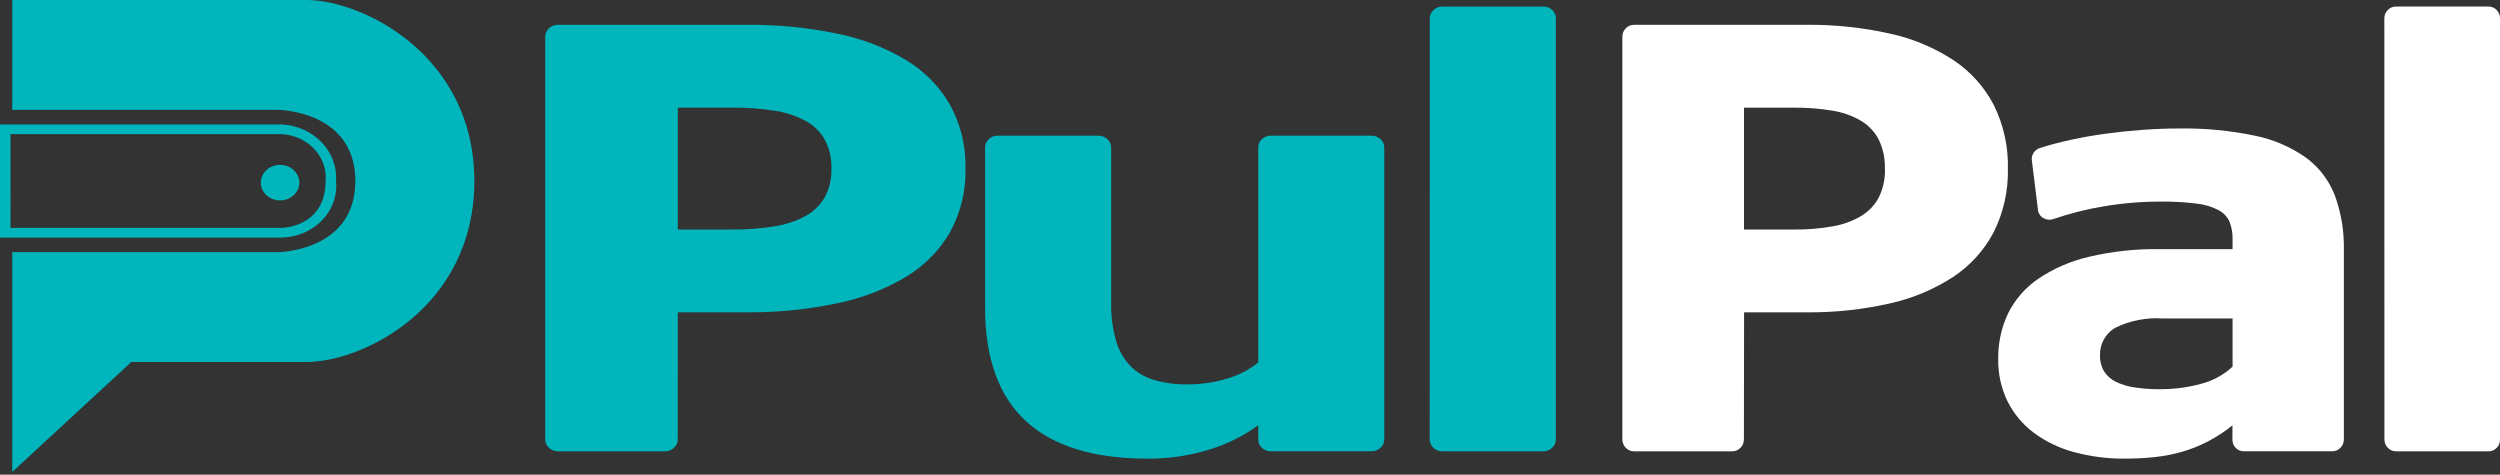
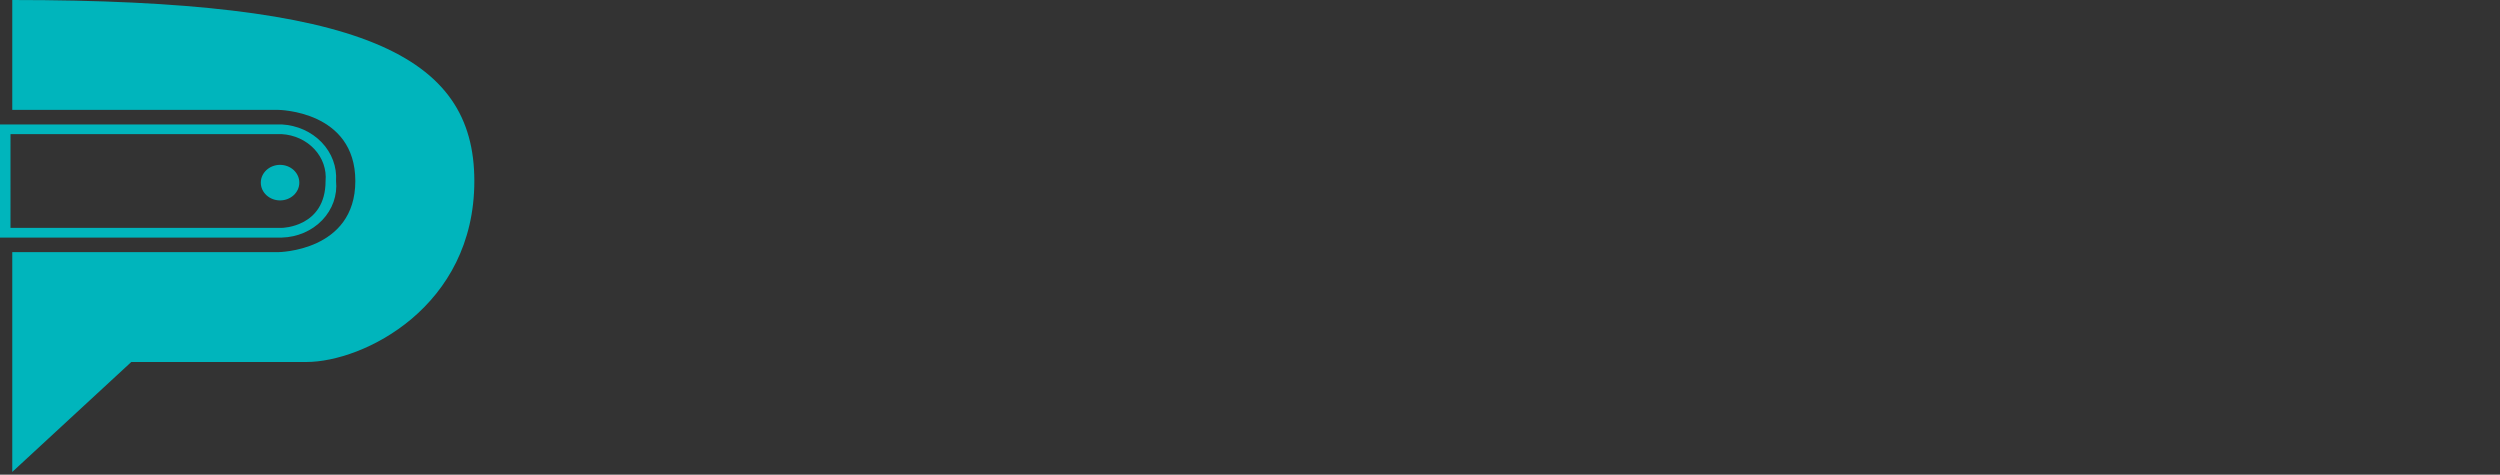
<svg xmlns="http://www.w3.org/2000/svg" width="158" height="30" viewBox="0 0 158 30" fill="none">
  <rect x="0" y="0" width="158" height="30" fill="#333333" stroke="none" />
-   <path d="M42.832 27.753C42.836 27.855 42.816 27.956 42.775 28.051C42.734 28.146 42.673 28.232 42.595 28.303C42.521 28.374 42.433 28.43 42.334 28.468C42.236 28.506 42.131 28.525 42.025 28.523H35.265C35.159 28.525 35.054 28.506 34.956 28.468C34.858 28.43 34.769 28.374 34.695 28.303C34.617 28.232 34.556 28.146 34.515 28.051C34.474 27.956 34.455 27.855 34.458 27.753V2.336C34.455 2.235 34.474 2.133 34.515 2.039C34.556 1.944 34.617 1.858 34.695 1.786C34.769 1.715 34.858 1.659 34.956 1.622C35.054 1.584 35.159 1.565 35.265 1.566H47.116C49.062 1.546 51.005 1.734 52.905 2.124C54.463 2.435 55.947 3.005 57.285 3.809C58.452 4.523 59.405 5.5 60.055 6.648C60.723 7.891 61.054 9.266 61.02 10.653C61.055 12.039 60.724 13.41 60.055 14.649C59.403 15.794 58.45 16.768 57.285 17.48C55.943 18.283 54.457 18.856 52.897 19.171C50.997 19.568 49.054 19.759 47.107 19.739H42.838L42.832 27.753ZM52.545 10.655C52.566 10.026 52.424 9.402 52.13 8.835C51.852 8.34 51.432 7.926 50.915 7.641C50.31 7.315 49.645 7.096 48.954 6.996C48.069 6.86 47.174 6.795 46.277 6.804H42.838V14.506H46.277C47.174 14.514 48.07 14.447 48.954 14.303C49.645 14.197 50.309 13.975 50.915 13.649C51.43 13.363 51.851 12.952 52.13 12.459C52.423 11.898 52.566 11.278 52.545 10.655ZM62.257 9.325C62.255 9.228 62.275 9.13 62.314 9.04C62.353 8.949 62.412 8.866 62.486 8.796C62.557 8.725 62.644 8.669 62.74 8.631C62.837 8.593 62.941 8.574 63.045 8.576H69.416C69.522 8.575 69.628 8.594 69.726 8.632C69.824 8.669 69.912 8.725 69.986 8.796C70.063 8.865 70.123 8.947 70.164 9.038C70.205 9.129 70.225 9.227 70.224 9.325V19.088C70.206 19.904 70.307 20.718 70.525 21.509C70.687 22.103 70.996 22.653 71.427 23.117C71.836 23.532 72.355 23.841 72.932 24.012C73.613 24.209 74.325 24.304 75.038 24.292C75.883 24.295 76.724 24.175 77.528 23.935C78.263 23.726 78.942 23.375 79.521 22.905V9.325C79.519 9.228 79.538 9.131 79.577 9.04C79.617 8.949 79.675 8.866 79.748 8.796C79.823 8.724 79.913 8.667 80.014 8.629C80.114 8.591 80.221 8.573 80.329 8.576H86.68C86.786 8.575 86.891 8.594 86.99 8.632C87.088 8.669 87.176 8.725 87.25 8.796C87.326 8.865 87.387 8.947 87.428 9.038C87.469 9.129 87.489 9.227 87.487 9.325V27.772C87.489 27.87 87.469 27.968 87.428 28.059C87.387 28.15 87.326 28.233 87.25 28.301C87.176 28.372 87.088 28.428 86.99 28.466C86.891 28.504 86.786 28.523 86.68 28.521H80.329C80.221 28.524 80.114 28.507 80.014 28.469C79.913 28.431 79.823 28.374 79.748 28.301C79.675 28.231 79.617 28.149 79.577 28.058C79.538 27.967 79.519 27.87 79.521 27.772V26.873C78.596 27.551 77.55 28.072 76.43 28.413C75.166 28.804 73.841 28.998 72.509 28.985C69.105 28.985 66.546 28.193 64.83 26.608C63.115 25.023 62.257 22.632 62.257 19.435V9.325ZM90.362 1.161C90.36 1.063 90.381 0.965 90.421 0.874C90.462 0.783 90.523 0.701 90.599 0.632C90.673 0.561 90.762 0.505 90.86 0.467C90.958 0.429 91.063 0.411 91.169 0.412H97.52C97.628 0.409 97.736 0.427 97.836 0.465C97.936 0.502 98.026 0.56 98.101 0.632C98.175 0.702 98.233 0.785 98.272 0.875C98.312 0.966 98.331 1.063 98.33 1.161V27.772C98.331 27.871 98.31 27.969 98.269 28.06C98.228 28.151 98.168 28.234 98.093 28.303C98.018 28.376 97.927 28.433 97.827 28.471C97.727 28.509 97.62 28.527 97.511 28.523H91.165C91.058 28.525 90.953 28.506 90.855 28.468C90.757 28.43 90.668 28.374 90.594 28.303C90.518 28.235 90.458 28.152 90.417 28.061C90.376 27.971 90.356 27.873 90.357 27.774L90.362 1.161Z" fill="#00B5BC" />
-   <path d="M0.775 0H19.359C22.899 0 29.978 3.473 29.978 11.439C29.978 19.405 22.965 22.878 19.359 22.878H8.297L0.775 29.826V15.935H17.589C17.589 15.935 22.457 15.893 22.457 11.44C22.457 6.986 17.589 6.945 17.589 6.945H0.775V0Z" fill="#00B5BC" />
+   <path d="M0.775 0C22.899 0 29.978 3.473 29.978 11.439C29.978 19.405 22.965 22.878 19.359 22.878H8.297L0.775 29.826V15.935H17.589C17.589 15.935 22.457 15.893 22.457 11.44C22.457 6.986 17.589 6.945 17.589 6.945H0.775V0Z" fill="#00B5BC" />
  <path d="M17.81 15.015H0V7.865H17.81C18.29 7.891 18.759 8.004 19.192 8.198C19.624 8.392 20.01 8.663 20.329 8.995C20.648 9.327 20.892 9.714 21.048 10.134C21.204 10.553 21.269 10.997 21.239 11.44C21.284 11.886 21.23 12.335 21.079 12.761C20.929 13.186 20.685 13.578 20.364 13.914C20.042 14.249 19.65 14.519 19.211 14.709C18.771 14.898 18.295 15.002 17.81 15.015ZM0.663 14.402H17.81C17.832 14.402 20.576 14.36 20.576 11.439C20.609 11.076 20.563 10.711 20.442 10.364C20.32 10.018 20.124 9.697 19.867 9.422C19.609 9.146 19.295 8.92 18.942 8.758C18.588 8.596 18.204 8.5 17.81 8.477H0.664L0.663 14.402Z" fill="#00B5BC" />
  <path d="M17.7 12.666C18.372 12.666 18.917 12.163 18.917 11.543C18.917 10.922 18.372 10.419 17.7 10.419C17.028 10.419 16.483 10.922 16.483 11.543C16.483 12.163 17.028 12.666 17.7 12.666Z" fill="#00B5BC" />
-   <path d="M110.215 27.753C110.218 27.855 110.2 27.957 110.162 28.051C110.125 28.146 110.069 28.232 109.997 28.303C109.929 28.374 109.848 28.43 109.758 28.468C109.668 28.506 109.571 28.525 109.474 28.523H103.273C103.176 28.525 103.079 28.506 102.989 28.468C102.899 28.43 102.818 28.374 102.75 28.303C102.678 28.232 102.622 28.146 102.585 28.051C102.547 27.957 102.529 27.855 102.532 27.753V2.338C102.529 2.237 102.547 2.135 102.585 2.041C102.622 1.946 102.678 1.86 102.75 1.788C102.818 1.718 102.899 1.661 102.989 1.624C103.079 1.586 103.176 1.567 103.273 1.568H114.144C115.93 1.549 117.712 1.736 119.456 2.126C120.885 2.437 122.246 3.008 123.472 3.811C124.543 4.524 125.418 5.501 126.014 6.65C126.627 7.892 126.931 9.267 126.899 10.655C126.931 12.04 126.627 13.411 126.014 14.65C125.416 15.795 124.542 16.768 123.472 17.481C122.244 18.283 120.883 18.856 119.454 19.172C117.711 19.569 115.928 19.759 114.142 19.739H110.226L110.215 27.753ZM119.124 10.656C119.144 10.027 119.013 9.403 118.743 8.836C118.489 8.341 118.103 7.928 117.629 7.643C117.074 7.317 116.464 7.098 115.83 6.998C115.019 6.861 114.197 6.797 113.375 6.805H110.22V14.507H113.375C114.198 14.515 115.02 14.448 115.83 14.304C116.464 14.198 117.074 13.976 117.629 13.65C118.104 13.365 118.492 12.954 118.749 12.46C119.018 11.899 119.149 11.28 119.13 10.656H119.124ZM134.302 28.986C133.213 28.996 132.127 28.857 131.075 28.572C130.16 28.329 129.298 27.914 128.534 27.349C127.838 26.828 127.27 26.15 126.877 25.369C126.473 24.537 126.271 23.619 126.288 22.692C126.272 21.698 126.484 20.713 126.907 19.814C127.343 18.934 127.995 18.183 128.801 17.631C129.774 16.973 130.858 16.5 131.999 16.235C133.484 15.885 135.005 15.72 136.53 15.745H141.099V15.128C141.109 14.75 141.045 14.374 140.909 14.022C140.766 13.703 140.521 13.441 140.213 13.28C139.779 13.057 139.308 12.917 138.823 12.866C138.068 12.773 137.309 12.731 136.548 12.741C135.349 12.739 134.152 12.839 132.969 13.039C131.89 13.216 130.826 13.483 129.791 13.838C129.684 13.877 129.571 13.893 129.458 13.883C129.345 13.873 129.236 13.838 129.138 13.781C129.038 13.725 128.955 13.644 128.895 13.546C128.835 13.448 128.801 13.337 128.795 13.222L128.414 10.141C128.388 9.973 128.427 9.8 128.523 9.66C128.616 9.513 128.758 9.404 128.924 9.352C129.533 9.159 130.19 8.986 130.894 8.833C131.598 8.68 132.331 8.551 133.092 8.448C133.854 8.345 134.625 8.265 135.405 8.207C136.185 8.149 136.95 8.12 137.699 8.12C139.31 8.094 140.919 8.245 142.497 8.572C143.658 8.805 144.76 9.277 145.733 9.959C146.556 10.561 147.19 11.39 147.561 12.346C147.966 13.458 148.16 14.637 148.132 15.822V27.772C148.133 27.871 148.115 27.968 148.077 28.059C148.04 28.15 147.984 28.233 147.914 28.301C147.847 28.372 147.765 28.428 147.675 28.466C147.585 28.504 147.488 28.523 147.391 28.521H141.832C141.734 28.525 141.636 28.508 141.544 28.471C141.452 28.435 141.369 28.38 141.299 28.31C141.231 28.242 141.177 28.162 141.141 28.072C141.106 27.983 141.088 27.887 141.09 27.791V26.885C140.603 27.275 140.08 27.616 139.529 27.906C139.012 28.174 138.47 28.39 137.911 28.551C137.344 28.713 136.765 28.826 136.179 28.888C135.555 28.954 134.929 28.986 134.302 28.986ZM136.548 24.596C137.41 24.599 138.268 24.486 139.099 24.259C139.845 24.071 140.533 23.697 141.099 23.171V20.129H136.72C135.667 20.052 134.613 20.257 133.664 20.725C133.366 20.903 133.121 21.16 132.955 21.467C132.789 21.775 132.709 22.122 132.722 22.472C132.71 22.824 132.799 23.172 132.979 23.474C133.165 23.759 133.425 23.987 133.731 24.134C134.113 24.316 134.521 24.436 134.939 24.49C135.472 24.566 136.01 24.603 136.548 24.6V24.596ZM150.691 1.161C150.689 1.063 150.708 0.965 150.745 0.874C150.783 0.783 150.838 0.701 150.908 0.632C150.976 0.561 151.057 0.505 151.147 0.467C151.237 0.429 151.334 0.411 151.431 0.412H157.257C157.356 0.409 157.455 0.427 157.547 0.465C157.638 0.502 157.721 0.56 157.79 0.632C157.858 0.702 157.911 0.785 157.947 0.875C157.983 0.966 158.001 1.063 158 1.161V27.772C158.002 27.87 157.985 27.967 157.95 28.059C157.914 28.15 157.862 28.233 157.794 28.303C157.726 28.376 157.643 28.433 157.551 28.471C157.459 28.509 157.36 28.527 157.261 28.523H151.436C151.338 28.525 151.242 28.506 151.152 28.468C151.062 28.43 150.98 28.374 150.912 28.303C150.842 28.235 150.787 28.153 150.75 28.062C150.712 27.971 150.694 27.873 150.695 27.774L150.691 1.161Z" fill="white" />
</svg>